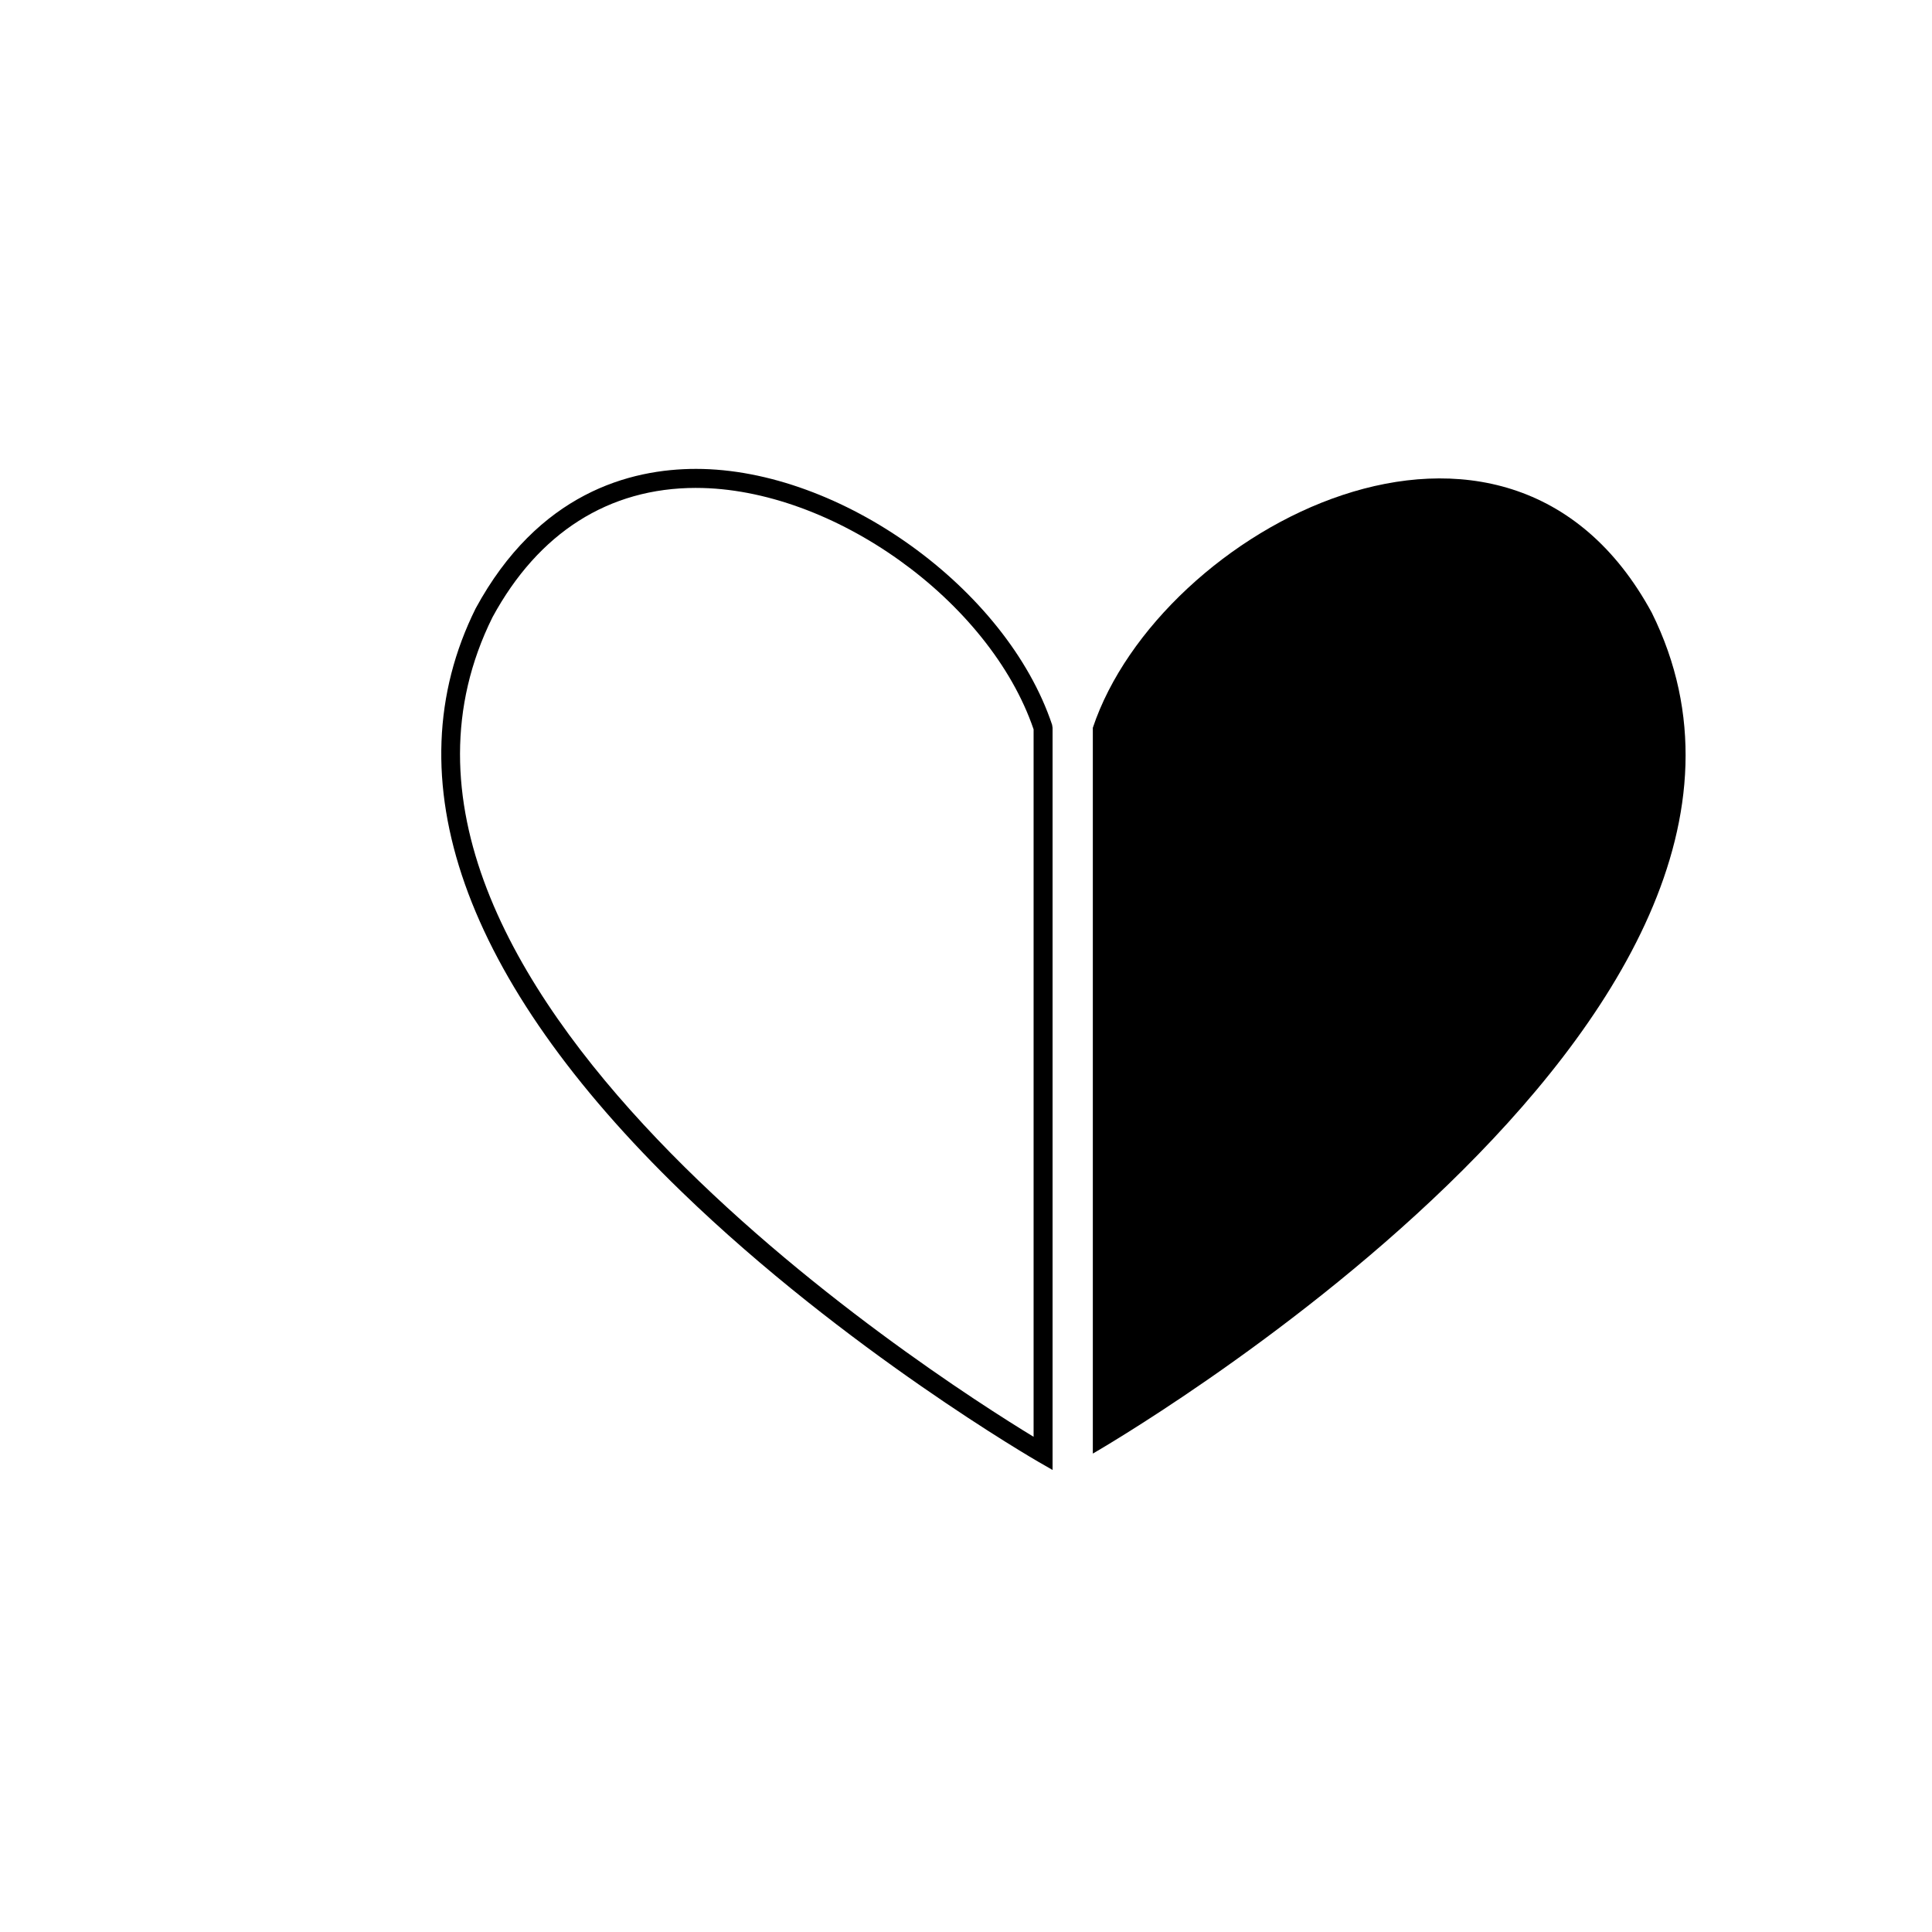
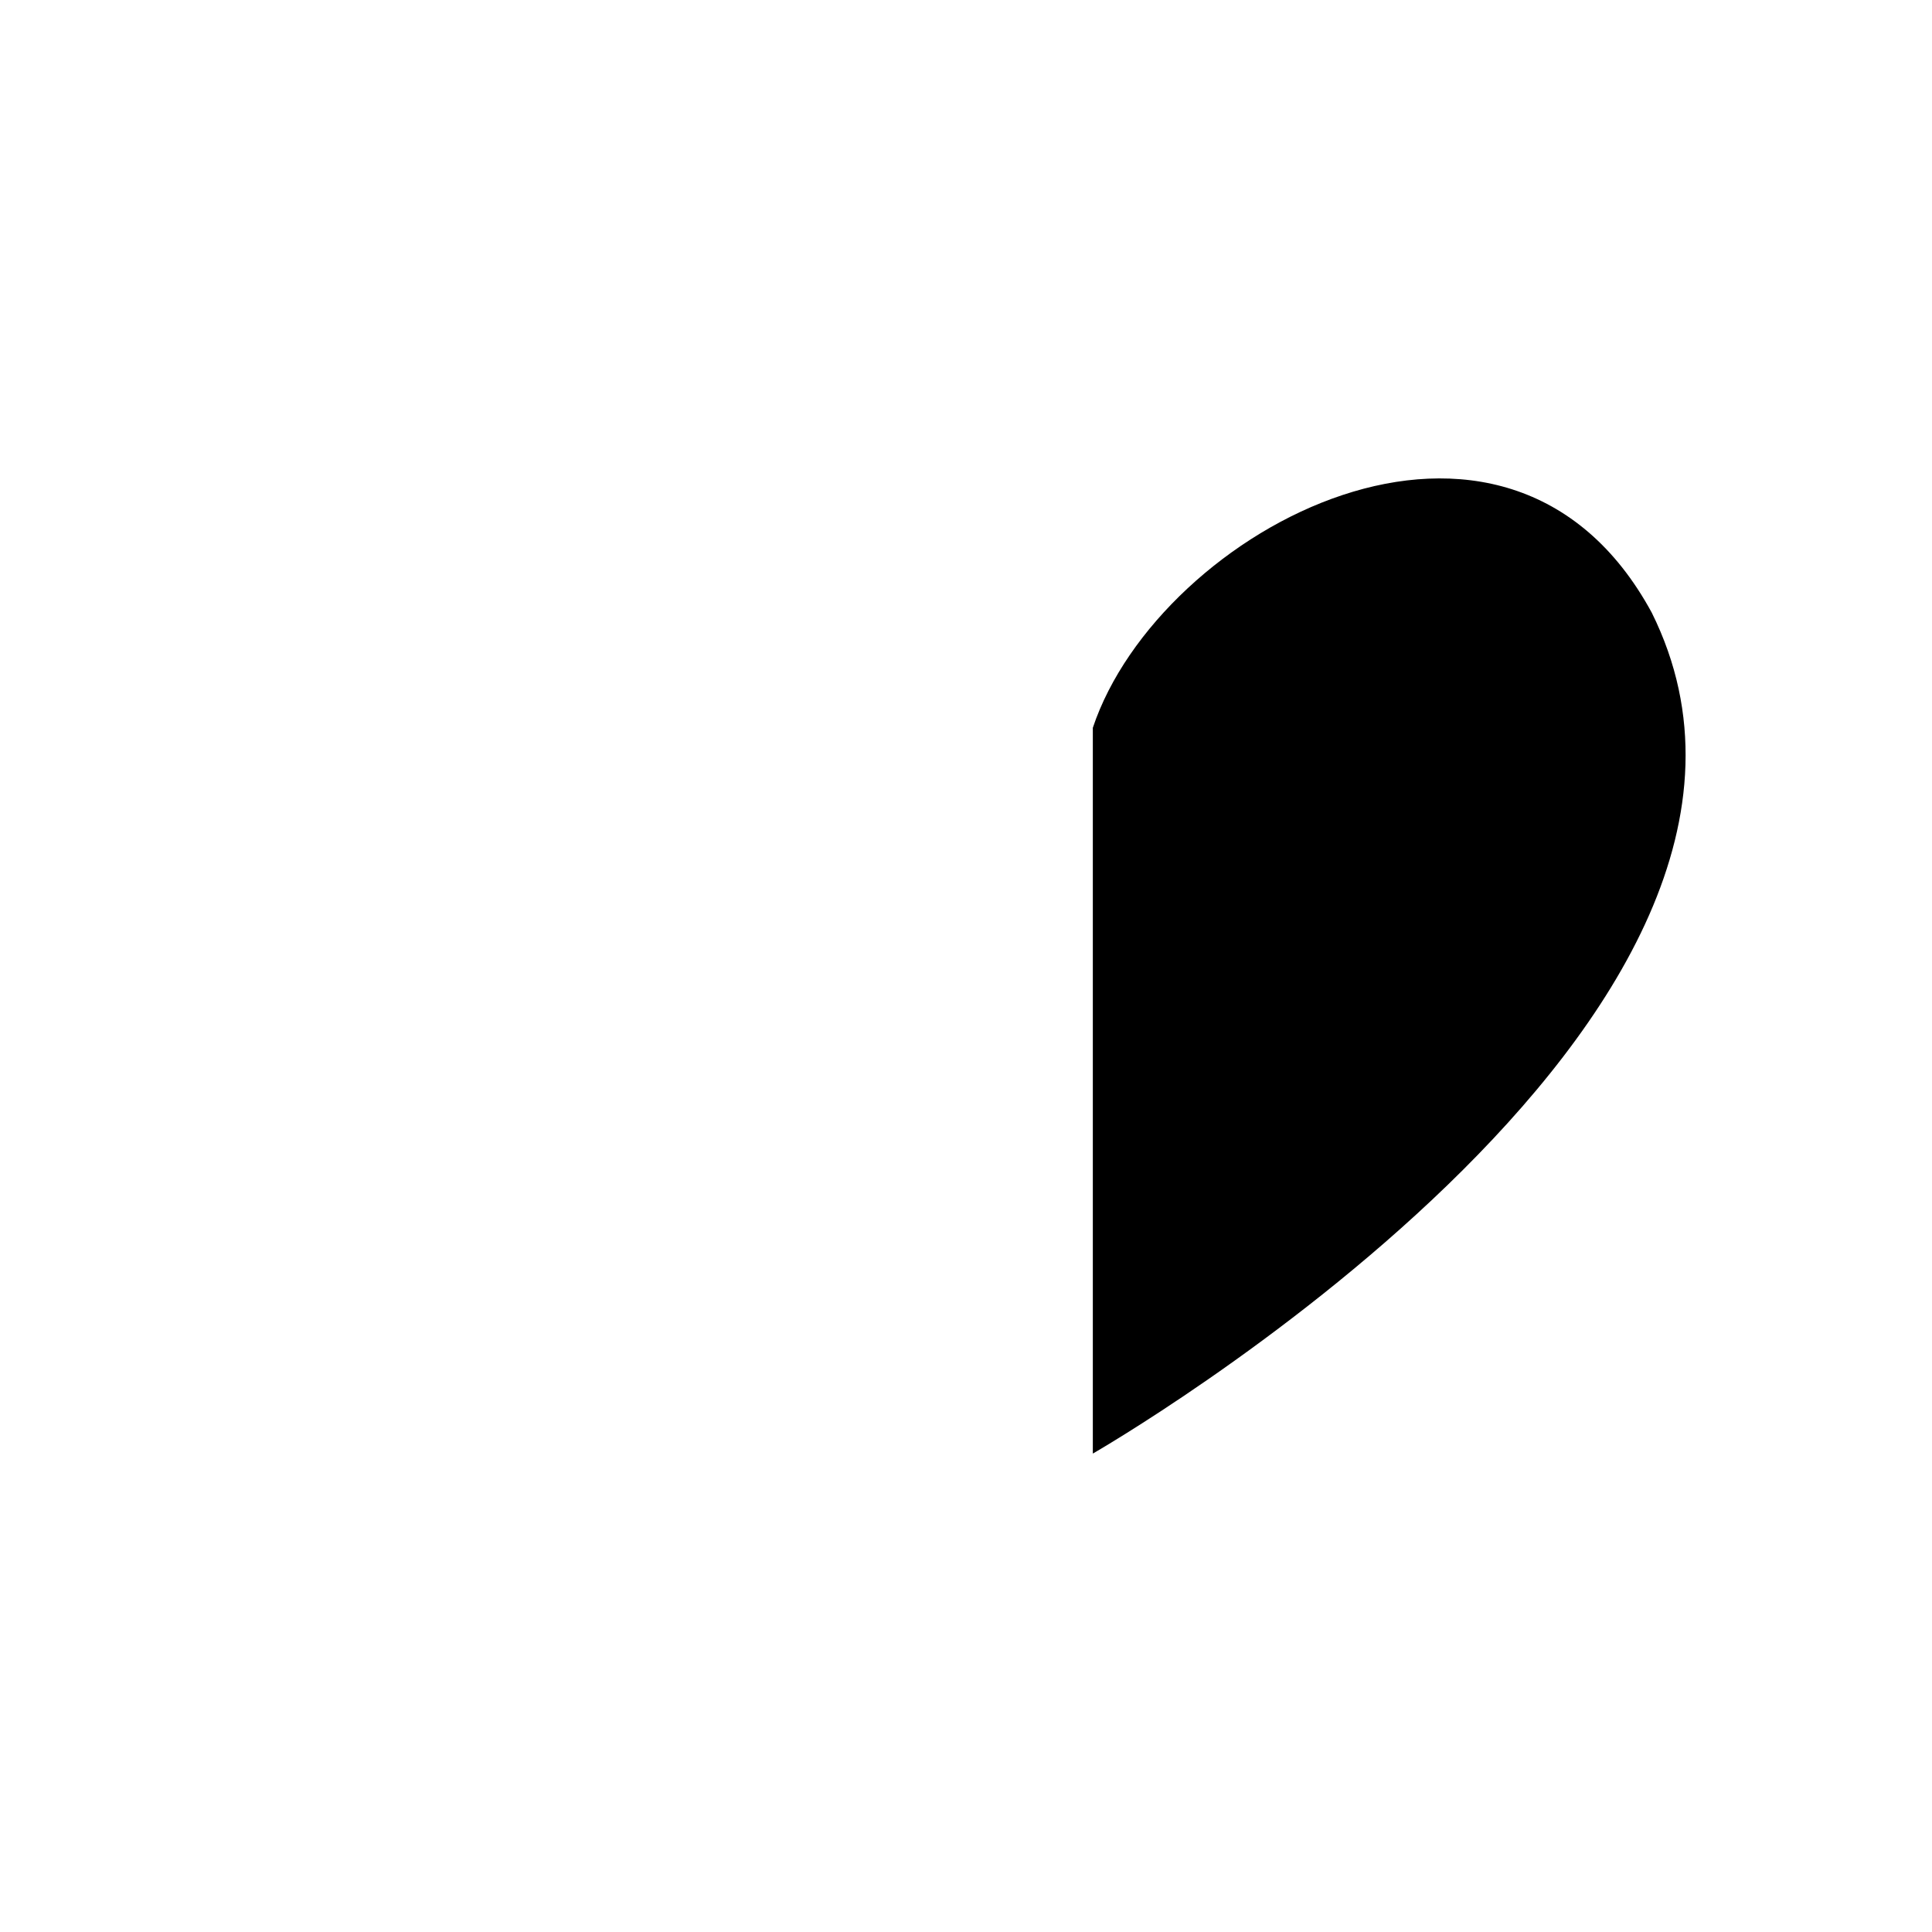
<svg xmlns="http://www.w3.org/2000/svg" fill="#000000" width="800px" height="800px" version="1.1" viewBox="144 144 512 512">
  <g>
-     <path d="m422.95 533.56-3.773-2.168c-0.508-0.293-51.117-29.527-94.531-71.555-58.027-56.18-76.91-109.63-54.602-154.58 16.59-30.59 40.918-36.996 58.41-36.996 38.199 0 82.293 31.691 94.363 67.809l0.125 0.801v196.69zm-94.496-260.26c-23.125 0-41.777 11.855-53.941 34.277-47.539 95.801 116.15 200.61 143.4 217.19v-187.48c-11.648-34.133-53.328-63.984-89.457-63.984z" />
    <path d="m433.61 336.87c17.551-52.531 109.47-101.77 148.13-30.496 53.242 107.29-148.13 222.84-148.13 222.84z" />
  </g>
</svg>